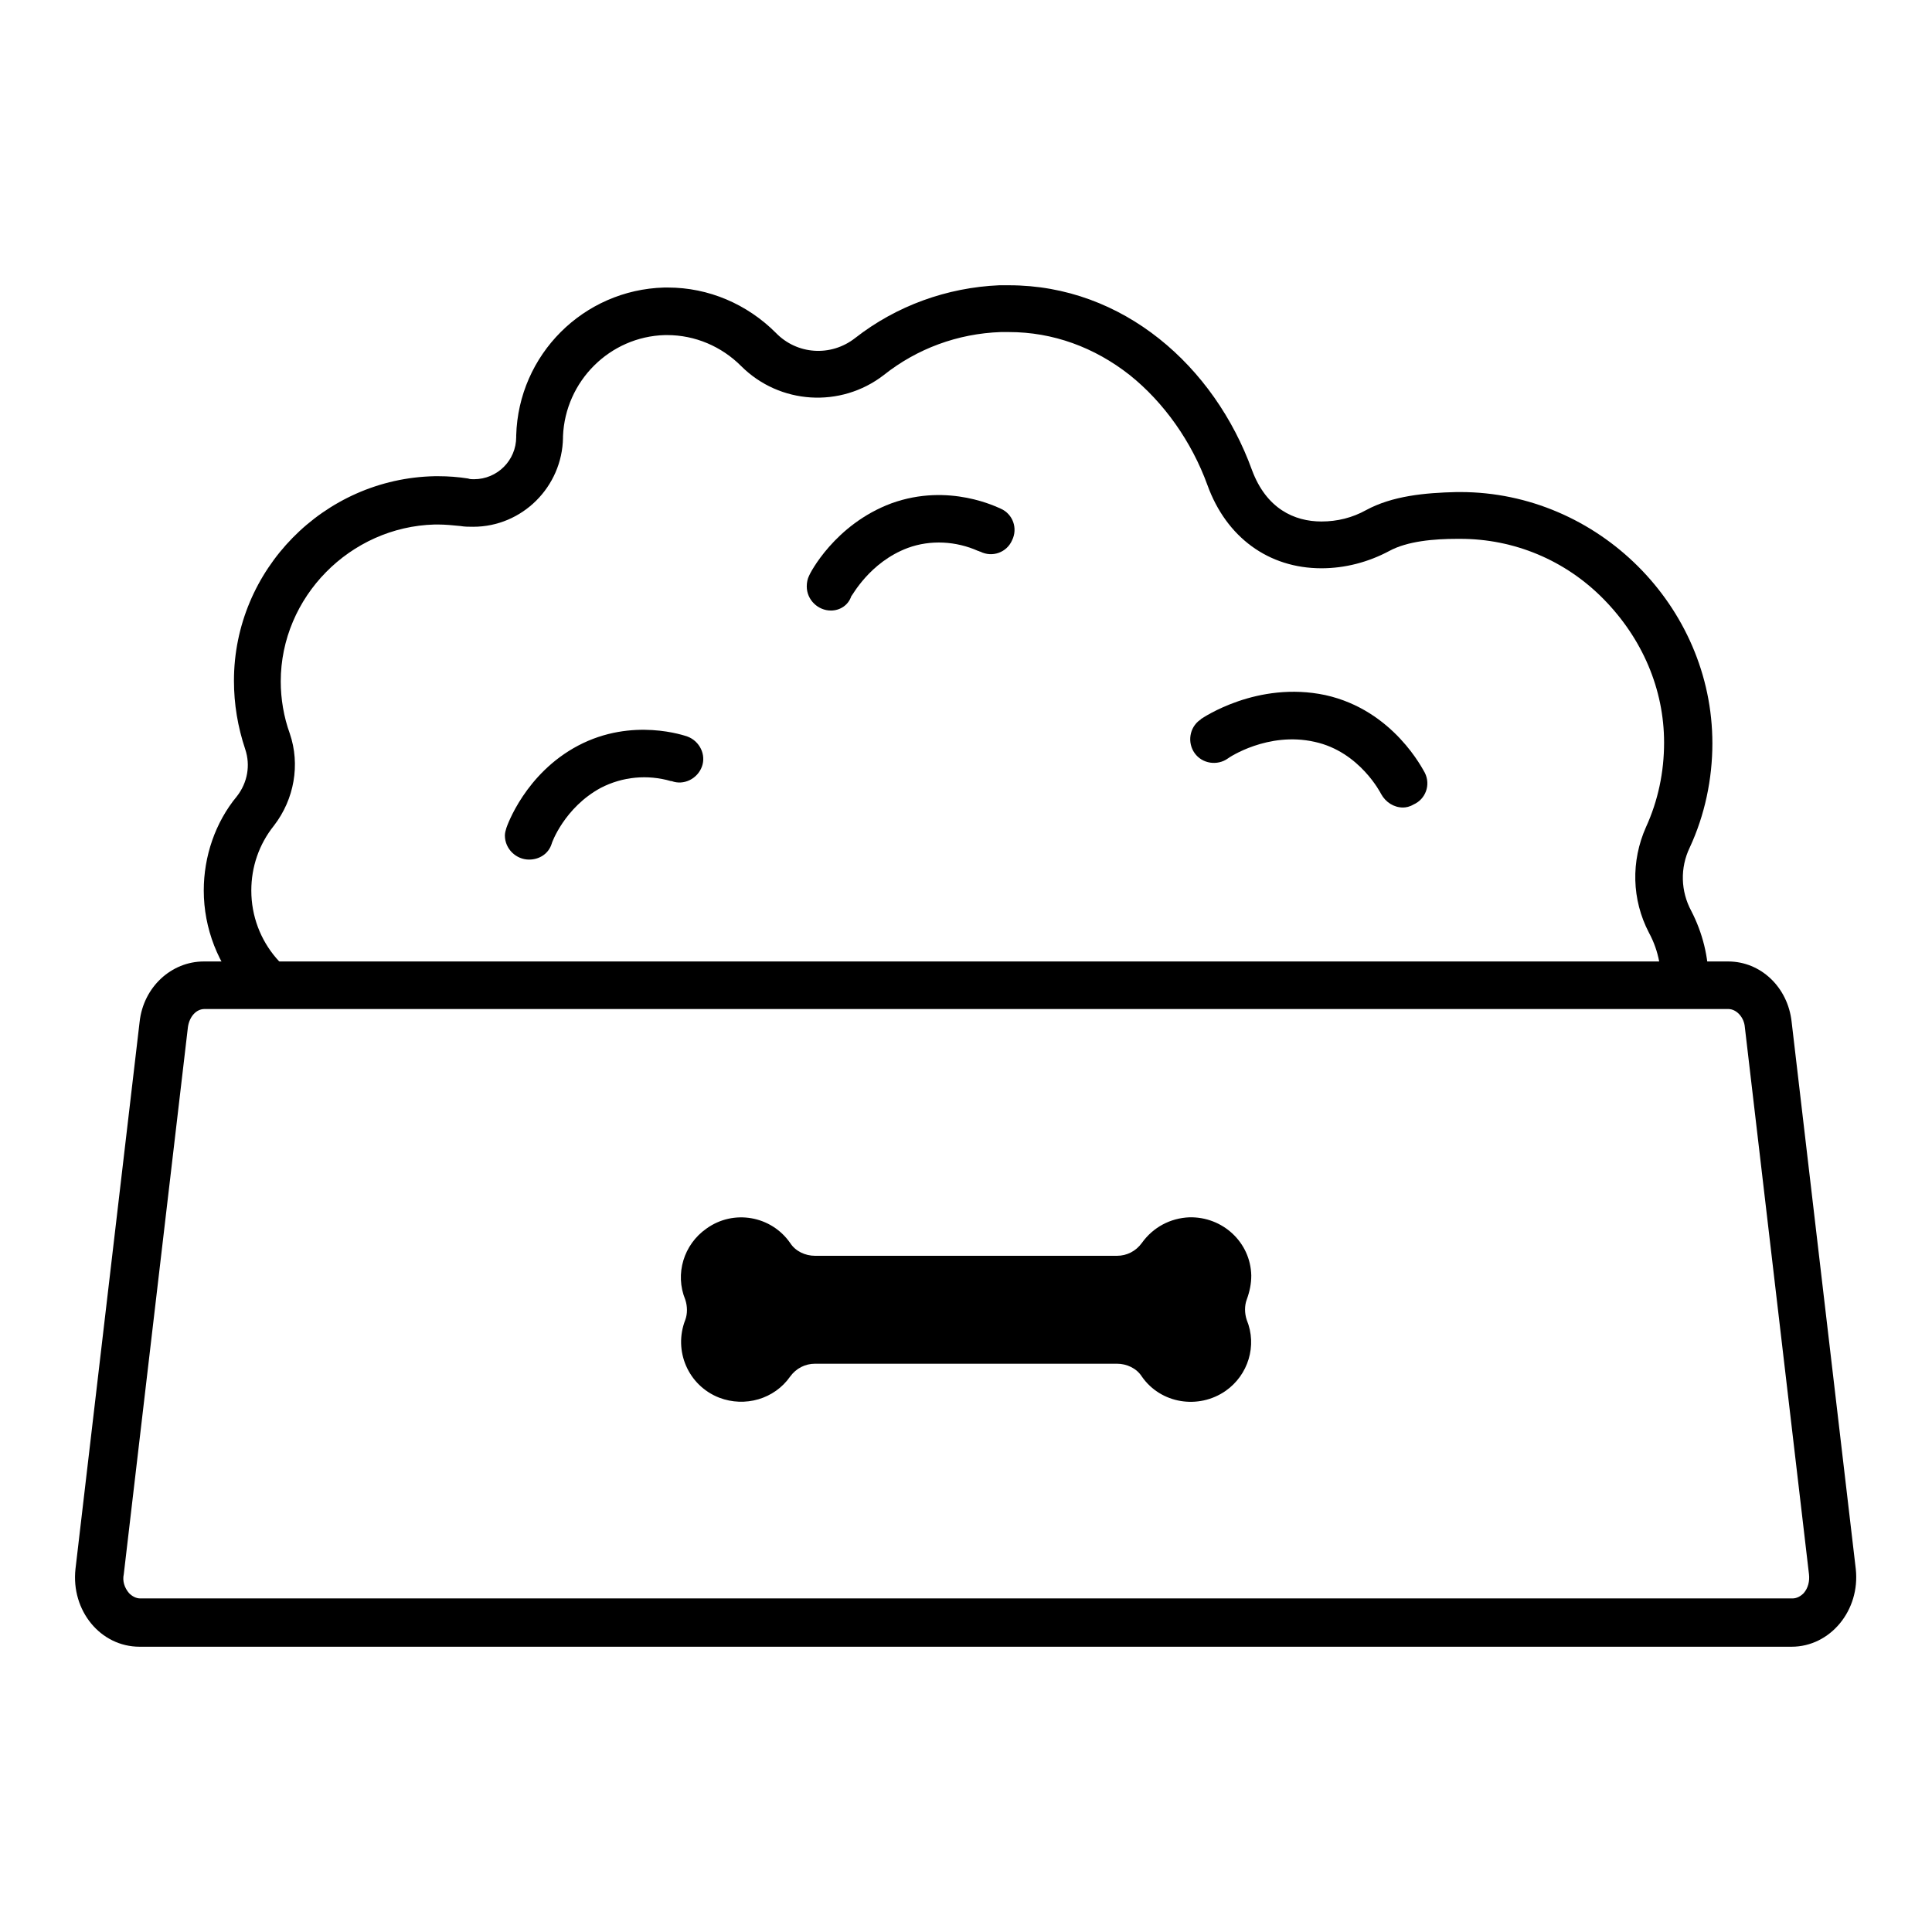
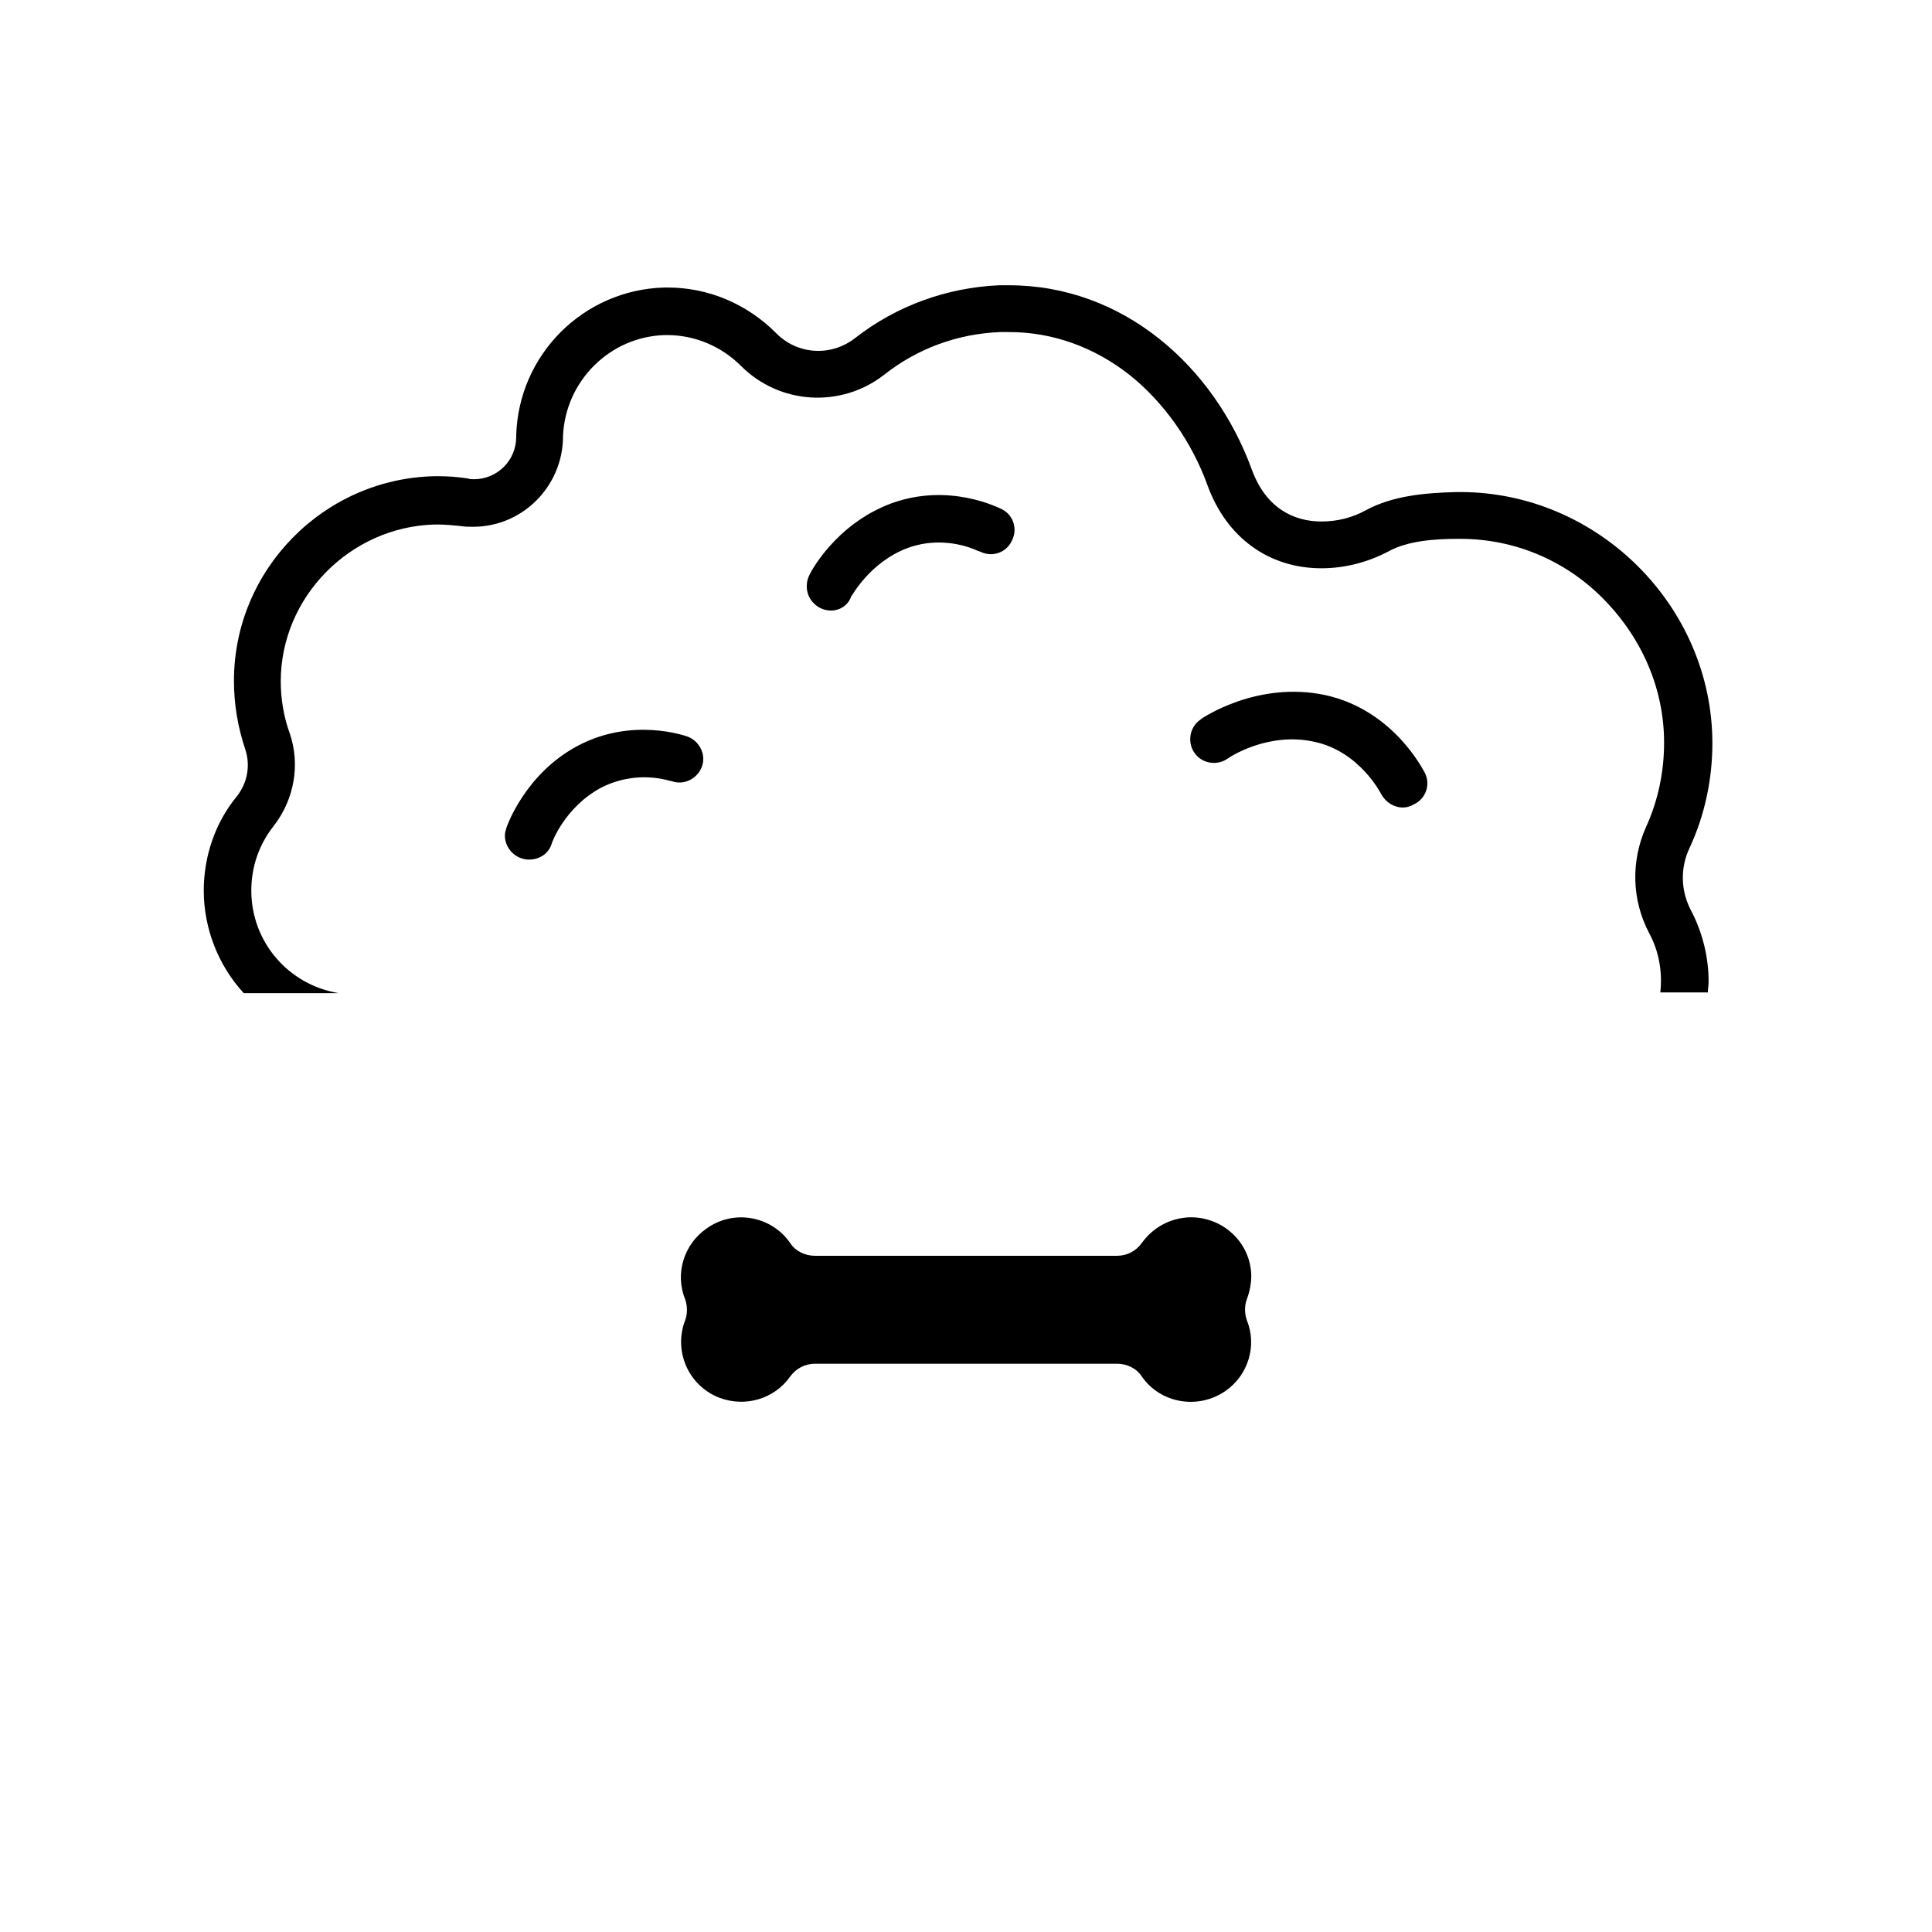
<svg xmlns="http://www.w3.org/2000/svg" version="1.1" x="0px" y="0px" viewBox="0 0 256 256" enable-background="new 0 0 256 256" xml:space="preserve">
  <g>
    <path fill="#000000" d="M185.9,107c-1.2,0-2.3-0.7-2.9-1.8c0,0-2.8-5.6-8.8-6.9c-6.2-1.4-11.4,2.1-11.5,2.2c-1.4,1-3.4,0.7-4.4-0.7 s-0.7-3.4,0.7-4.4c0,0,0.1,0,0.1-0.1c0.3-0.2,7.5-5.1,16.5-3.2c9.1,2,13,10,13.2,10.3c0.8,1.6,0.1,3.5-1.5,4.2 C186.8,106.9,186.3,107,185.9,107L185.9,107z M110.1,80.9c-1.7,0-3.2-1.4-3.2-3.2c0-0.5,0.1-1,0.3-1.4c0.1-0.3,3.4-6.8,10.9-9.6 c7.7-2.8,14.2,0.6,14.5,0.7c1.6,0.7,2.3,2.6,1.5,4.2c-0.7,1.6-2.6,2.3-4.2,1.5c-0.1,0-0.2-0.1-0.3-0.1c-2.9-1.3-6.3-1.5-9.3-0.4 c-5.1,1.9-7.4,6.4-7.5,6.4C112.4,80.2,111.3,80.9,110.1,80.9z M70.1,113.9c-1.7,0-3.2-1.4-3.2-3.2c0-0.3,0.1-0.7,0.2-1 c0.1-0.3,2.5-7.2,9.5-10.9c7.2-3.8,14.2-1.3,14.5-1.2c1.6,0.6,2.5,2.4,1.9,4c-0.6,1.6-2.4,2.5-4,1.9c0,0,0,0-0.1,0 c-3.1-0.9-6.4-0.6-9.3,0.9c-4.8,2.6-6.5,7.3-6.5,7.4C72.7,113.1,71.5,113.9,70.1,113.9L70.1,113.9z M165.8,169 c-0.1-4.4-3.8-7.8-8.2-7.7c-2.5,0.1-4.8,1.3-6.3,3.4c-0.8,1.1-2,1.7-3.3,1.7h-40c-1.3,0-2.6-0.6-3.3-1.7c-2.5-3.6-7.5-4.5-11.1-1.9 c-3,2.1-4.2,6-2.8,9.4c0.3,0.9,0.3,1.9,0,2.7c-1.6,4.1,0.4,8.7,4.5,10.3c3.4,1.3,7.3,0.2,9.4-2.8c0.8-1.1,2-1.7,3.3-1.7h40 c1.3,0,2.6,0.6,3.3,1.7c2.5,3.6,7.5,4.4,11.1,1.9c3-2.1,4.2-6,2.8-9.4c-0.3-0.9-0.3-1.9,0-2.7C165.6,171.1,165.8,170.1,165.8,169 L165.8,169z" />
-     <path fill="#000000" d="M229,133.7c1.1,0,2.1,1.1,2.2,2.4l8.5,72.5c0.1,0.9-0.1,1.8-0.7,2.5c-0.4,0.4-0.9,0.7-1.5,0.7H18.6 c-0.6,0-1.1-0.3-1.5-0.7c-0.6-0.7-0.9-1.6-0.7-2.5l8.5-72.5c0.2-1.4,1.1-2.4,2.2-2.4H229 M229,127.4H27c-4.3,0-8,3.4-8.5,8 l-8.5,72.5c-0.6,5.5,3.3,10.3,8.5,10.3h218.9c5.1,0,9.1-4.8,8.5-10.3l-8.5-72.5C236.9,130.8,233.3,127.4,229,127.4L229,127.4z" />
    <path fill="#000000" d="M27,118c0,5,1.9,9.9,5.3,13.6h12.6c-6.7-1.1-11.6-6.8-11.6-13.6c0-3.1,1-6.1,3-8.6 c2.7-3.5,3.5-8.1,2.1-12.2c-0.8-2.2-1.2-4.6-1.2-6.9c0-11.2,9.2-20.5,20.4-20.8H58c1,0,2,0.1,3,0.2c0.6,0.1,1.1,0.1,1.7,0.1 c6.5,0,11.8-5.3,11.9-11.8v-0.2c0.3-7.3,6.2-13.2,13.5-13.4h0.3c3.7,0,7.2,1.5,9.8,4.1c5.1,5.1,13.2,5.6,18.9,1.2 c4.4-3.5,9.8-5.5,15.5-5.7c0.4,0,0.7,0,1.1,0c5.8,0,11.3,2,16,5.7c4.5,3.6,8.2,8.8,10.3,14.6c2.5,6.9,8.1,11,15.1,11 c3.1,0,6.2-0.8,9-2.3c2.4-1.3,5.9-1.6,9-1.6h0.4c7.1,0,13.9,2.8,19,8s8,11.9,8,19c0,3.9-0.8,7.7-2.4,11.2c-2,4.5-1.9,9.6,0.4,14 c1.3,2.4,1.8,5.1,1.5,7.9h6.3c0-0.5,0.1-0.9,0.1-1.4c0-3.3-0.8-6.5-2.3-9.4c-1.4-2.6-1.5-5.7-0.2-8.4c2-4.3,3-9.1,3-13.8 c0-18.2-15.2-33.3-33.4-33.3h-0.5c-4.2,0.1-8.5,0.5-12,2.4c-1.8,1-3.8,1.5-5.9,1.5c-3.6,0-7.3-1.7-9.2-6.8 c-5-13.8-17.1-24.5-32.2-24.5c-0.4,0-0.9,0-1.3,0c-6.9,0.3-13.6,2.7-19.1,7c-3.2,2.5-7.7,2.2-10.5-0.7c-3.8-3.8-8.9-6-14.3-6H88 C77.3,38.4,68.7,47,68.4,57.7v0.2c0,3.1-2.5,5.6-5.6,5.6c-0.3,0-0.5,0-0.8-0.1c-1.3-0.2-2.6-0.3-3.9-0.3h-0.5 c-14.7,0.3-26.6,12.4-26.6,27.1c0,3.1,0.5,6.1,1.5,9.1c0.7,2.1,0.3,4.4-1.1,6.2C28.5,109,27,113.5,27,118L27,118z" />
  </g>
</svg>